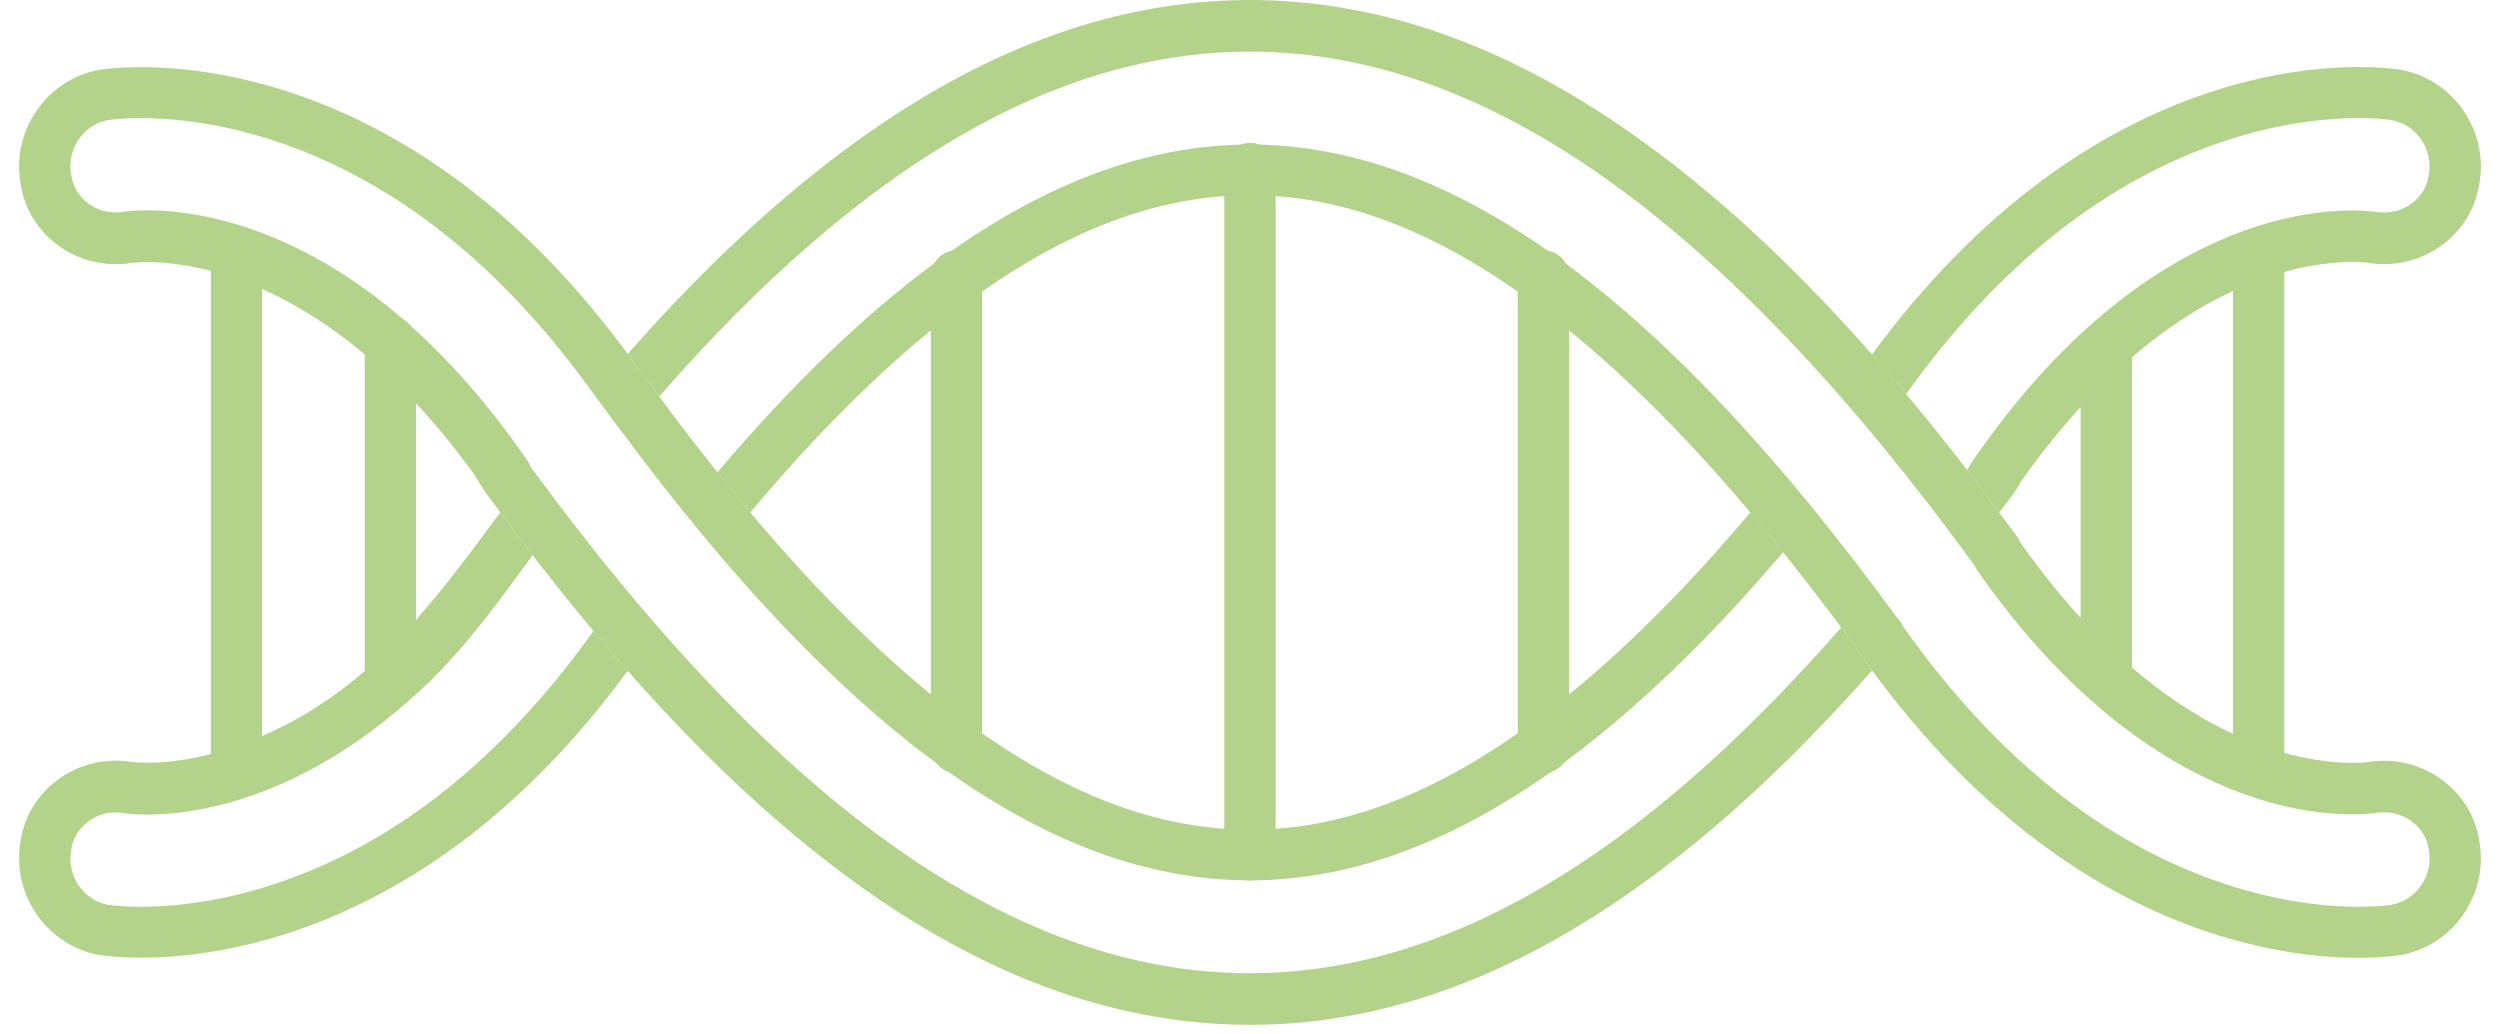
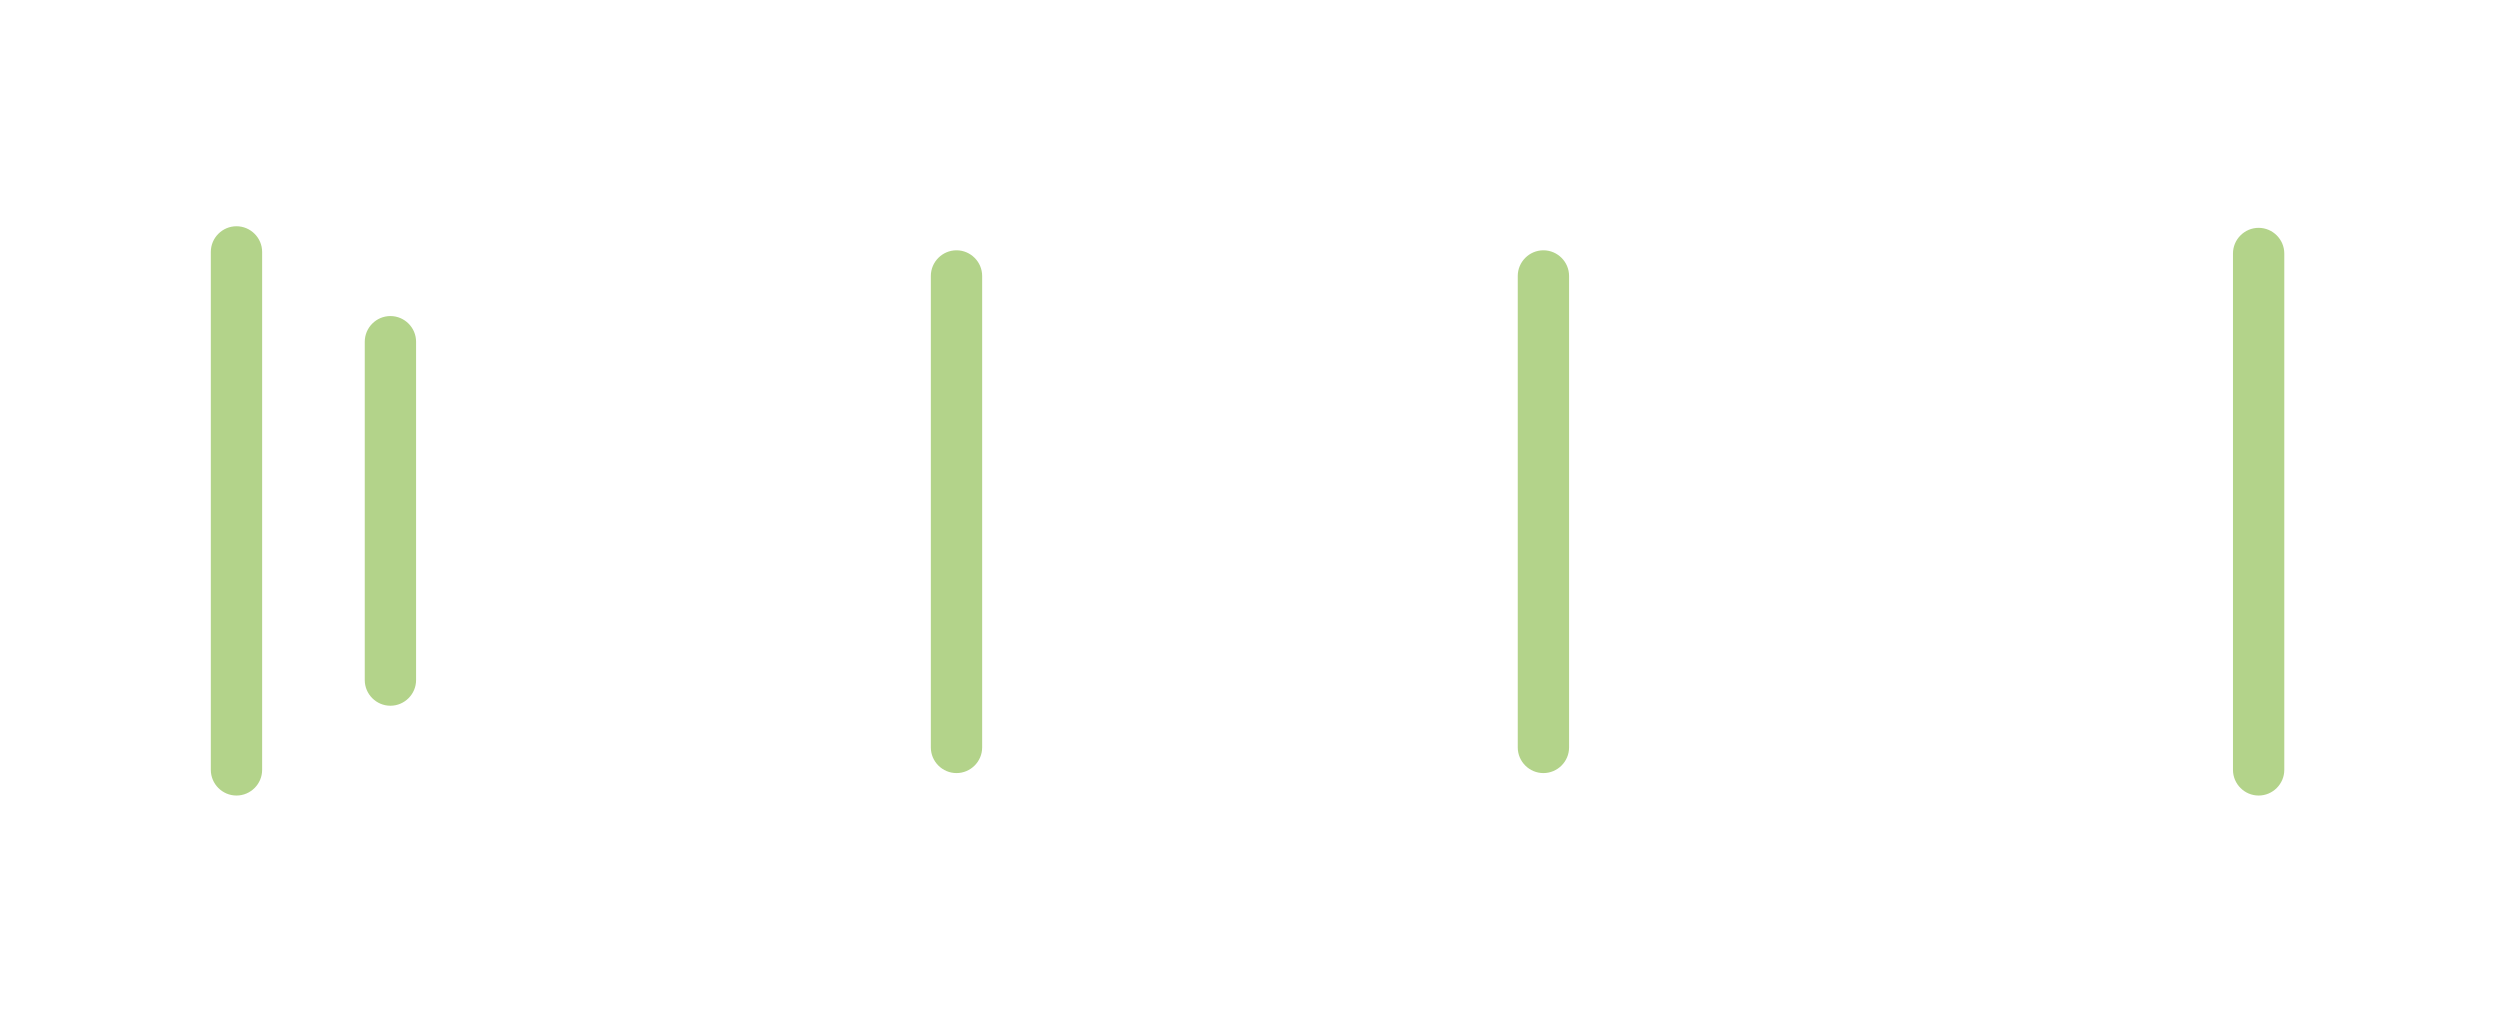
<svg xmlns="http://www.w3.org/2000/svg" width="116" height="48" viewBox="0 0 116 48" fill="none">
-   <path fill-rule="evenodd" clip-rule="evenodd" d="M115.113 7.73C115.113 5.535 113.536 3.593 111.326 3.228C111.304 3.228 111.289 3.221 111.266 3.221C110.359 3.094 107.048 2.804 102.598 4.263C99.86 5.155 97.203 6.547 94.711 8.4C91.881 10.501 89.242 13.205 86.863 16.446C87.389 17.042 87.917 17.656 88.446 18.286C92.725 12.298 97.731 8.336 103.32 6.51C107.39 5.178 110.374 5.49 110.932 5.565C110.939 5.572 110.946 5.572 110.954 5.572C112.107 5.773 112.896 6.897 112.702 8.072C112.702 8.087 112.695 8.102 112.695 8.11C112.628 8.638 112.353 9.107 111.914 9.434C111.445 9.784 110.865 9.925 110.269 9.836C110.061 9.806 107.658 9.456 104.227 10.669C102.211 11.383 100.232 12.492 98.334 13.965C95.998 15.781 93.788 18.162 91.772 21.042C91.66 21.175 91.39 21.627 91.267 21.794C91.766 22.439 92.266 23.1 92.768 23.776C93.091 23.342 93.527 22.828 93.766 22.351C97.932 16.443 102.092 13.995 104.852 12.983C107.769 11.919 109.778 12.18 109.882 12.195C111.118 12.396 112.353 12.091 113.342 11.346C114.295 10.632 114.905 9.598 115.054 8.43C115.091 8.199 115.113 7.961 115.113 7.73ZM81.216 23.776C77.802 27.821 74.538 30.985 71.339 33.364C66.696 36.816 62.328 38.498 58.005 38.498C53.675 38.498 49.329 36.831 44.716 33.408C40.213 30.067 35.587 25.158 30.589 18.401C30.098 17.737 29.612 17.091 29.123 16.424C26.788 13.24 24.202 10.577 21.426 8.496C18.919 6.621 16.247 5.208 13.487 4.292C9 2.812 5.659 3.102 4.737 3.221C4.714 3.221 4.699 3.228 4.677 3.228C2.229 3.638 0.555 5.974 0.942 8.437C1.091 9.605 1.701 10.639 2.653 11.354C3.643 12.098 4.871 12.395 6.106 12.202C6.143 12.194 8.204 11.904 11.217 13.02C13.908 14.021 17.914 16.379 21.945 21.934C22.227 22.322 22.399 22.721 22.699 23.08C28.726 31.317 34.462 37.292 40.236 41.347C43.161 43.401 46.13 44.964 49.054 45.99C52.008 47.025 55.014 47.553 57.998 47.553C60.981 47.553 63.995 47.025 66.956 45.976C69.888 44.941 72.864 43.364 75.803 41.288C79.479 38.695 83.137 35.33 86.863 31.107C86.665 30.836 86.468 30.562 86.273 30.284C86.243 30.239 86.213 30.194 86.191 30.142C86.176 30.12 86.154 30.098 86.139 30.075C85.901 29.75 85.665 29.429 85.429 29.112C76.012 39.889 66.987 45.157 57.998 45.157C47.112 45.157 36.182 37.463 24.604 21.637C24.566 21.533 24.522 21.436 24.455 21.339C22.416 18.393 20.191 15.952 17.825 14.085C15.913 12.574 13.904 11.436 11.857 10.699C8.331 9.434 5.868 9.799 5.719 9.828C5.131 9.925 4.543 9.784 4.082 9.427C3.643 9.099 3.368 8.623 3.301 8.102C3.301 8.087 3.301 8.072 3.293 8.065C3.107 6.882 3.888 5.766 5.042 5.565C5.607 5.49 8.628 5.178 12.736 6.532C18.194 8.335 23.081 12.16 27.269 17.905C27.796 18.627 28.318 19.322 28.85 20.037C33.923 26.857 38.653 31.853 43.288 35.291C45.758 37.129 48.236 38.52 50.654 39.443C53.102 40.373 55.572 40.849 57.998 40.849C60.416 40.849 62.894 40.373 65.357 39.428C67.775 38.505 70.268 37.092 72.753 35.246C76.006 32.826 79.305 29.649 82.736 25.624C82.226 24.989 81.719 24.373 81.216 23.776ZM111.125 3.206C111.133 3.206 111.133 3.206 111.125 3.206V3.206Z" fill="#B3D38A" />
-   <path fill-rule="evenodd" clip-rule="evenodd" d="M115.113 39.823C115.113 42.018 113.536 43.96 111.326 44.325C111.304 44.325 111.289 44.332 111.267 44.332C110.359 44.459 107.048 44.749 102.598 43.291C99.86 42.398 97.204 41.006 94.711 39.153C91.645 36.877 88.803 33.893 86.273 30.284C86.243 30.239 86.213 30.195 86.191 30.142C86.176 30.12 86.154 30.098 86.139 30.076C80.886 22.88 76.042 17.687 71.339 14.19C66.696 10.737 62.328 9.055 58.005 9.055C53.675 9.055 49.33 10.722 44.716 14.145C41.508 16.526 38.236 19.703 34.813 23.777C34.308 23.175 33.799 22.555 33.287 21.914C36.725 17.866 40.03 14.679 43.288 12.262C45.758 10.424 48.236 9.033 50.654 8.11C53.102 7.18 55.572 6.704 57.998 6.704C60.416 6.704 62.894 7.18 65.357 8.125C67.775 9.048 70.268 10.462 72.753 12.307C77.634 15.938 82.62 21.273 87.999 28.625C88.096 28.729 88.222 28.878 88.312 29.078C92.62 35.172 97.672 39.198 103.32 41.043C107.39 42.375 110.374 42.063 110.932 41.988C110.939 41.981 110.947 41.981 110.954 41.981C112.107 41.78 112.896 40.656 112.703 39.481C112.703 39.466 112.695 39.451 112.695 39.444C112.628 38.915 112.353 38.447 111.914 38.119C111.445 37.769 110.865 37.628 110.269 37.717C110.061 37.747 107.658 38.097 104.228 36.884C102.211 36.169 100.232 35.061 98.335 33.588C95.998 31.772 93.788 29.391 91.772 26.511C91.734 26.467 91.705 26.415 91.682 26.363C91.66 26.318 91.63 26.259 91.608 26.221C91.593 26.199 91.578 26.184 91.563 26.162C79.896 10.171 68.921 2.396 57.998 2.396C49.005 2.396 39.981 7.648 30.586 18.398C30.096 17.735 29.612 17.091 29.124 16.425C32.87 12.175 36.545 8.798 40.236 6.206C43.161 4.152 46.13 2.589 49.054 1.563C52.008 0.528 55.014 0 57.998 0C60.981 0 63.995 0.528 66.956 1.577C69.888 2.612 72.864 4.189 75.803 6.265C81.615 10.365 87.381 16.392 93.445 24.696C93.587 24.86 93.684 25.038 93.766 25.202C97.932 31.11 102.092 33.558 104.852 34.57C107.769 35.634 109.778 35.373 109.882 35.358C111.117 35.158 112.353 35.463 113.342 36.207C114.295 36.921 114.905 37.955 115.054 39.123C115.091 39.354 115.113 39.592 115.113 39.823ZM29.124 31.128C26.789 34.313 24.203 36.976 21.426 39.057C18.919 40.932 16.247 42.346 13.487 43.261C9 44.741 5.659 44.451 4.737 44.332C4.714 44.332 4.699 44.325 4.677 44.325C2.229 43.915 0.555 41.579 0.942 39.116C1.091 37.948 1.701 36.914 2.653 36.199C3.643 35.455 4.871 35.158 6.106 35.351C6.143 35.359 8.204 35.649 11.217 34.533C16.841 32.441 19.811 28.365 23.211 23.777C23.714 24.455 24.215 25.118 24.715 25.765C22.459 28.826 20.902 31.04 17.825 33.469C15.913 34.979 13.904 36.117 11.857 36.854C8.331 38.119 5.868 37.755 5.719 37.725C5.131 37.628 4.543 37.769 4.082 38.127C3.643 38.454 3.368 38.93 3.301 39.451C3.301 39.466 3.301 39.481 3.293 39.488C3.107 40.671 3.888 41.787 5.042 41.988C5.607 42.063 8.628 42.375 12.736 41.021C18.31 39.18 23.288 35.229 27.536 29.279C28.067 29.913 28.596 30.529 29.124 31.128ZM111.125 44.347C111.132 44.347 111.132 44.347 111.125 44.347V44.347Z" fill="#B3D38A" />
  <path fill-rule="evenodd" clip-rule="evenodd" d="M12.163 35.722L12.163 11.689C12.163 11.034 11.627 10.498 10.972 10.498C10.318 10.498 9.782 11.034 9.782 11.689L9.782 35.722C9.782 36.377 10.318 36.913 10.972 36.913C11.627 36.913 12.163 36.377 12.163 35.722Z" fill="#B3D38A" />
  <path fill-rule="evenodd" clip-rule="evenodd" d="M19.306 31.556V15.856C19.306 15.201 18.77 14.665 18.115 14.665C17.46 14.665 16.925 15.201 16.925 15.856V31.556C16.925 32.21 17.46 32.746 18.115 32.746C18.77 32.746 19.306 32.21 19.306 31.556Z" fill="#B3D38A" />
  <path fill-rule="evenodd" clip-rule="evenodd" d="M105.991 35.722V11.763C105.991 11.108 105.455 10.572 104.8 10.572C104.146 10.572 103.61 11.108 103.61 11.763V35.722C103.61 36.377 104.146 36.913 104.8 36.913C105.455 36.913 105.991 36.377 105.991 35.722Z" fill="#B3D38A" />
-   <path fill-rule="evenodd" clip-rule="evenodd" d="M98.922 31.407V16.079C98.922 15.424 98.386 14.888 97.732 14.888C97.077 14.888 96.541 15.424 96.541 16.079L96.541 31.407C96.541 32.062 97.077 32.597 97.732 32.597C98.386 32.597 98.922 32.062 98.922 31.407Z" fill="#B3D38A" />
-   <path fill-rule="evenodd" clip-rule="evenodd" d="M59.189 39.666V7.819C59.189 7.165 58.653 6.629 57.998 6.629C57.343 6.629 56.808 7.165 56.808 7.819V39.666C56.808 40.321 57.343 40.857 57.998 40.857C58.653 40.857 59.189 40.321 59.189 39.666Z" fill="#B3D38A" />
  <path fill-rule="evenodd" clip-rule="evenodd" d="M72.805 34.681V12.805C72.805 12.15 72.269 11.614 71.614 11.614C70.96 11.614 70.424 12.15 70.424 12.805V34.681C70.424 35.336 70.96 35.871 71.614 35.871C72.269 35.871 72.805 35.336 72.805 34.681Z" fill="#B3D38A" />
  <path fill-rule="evenodd" clip-rule="evenodd" d="M45.572 34.681V12.805C45.572 12.15 45.036 11.614 44.382 11.614C43.727 11.614 43.191 12.15 43.191 12.805V34.681C43.191 35.336 43.727 35.871 44.382 35.871C45.036 35.871 45.572 35.336 45.572 34.681Z" fill="#B3D38A" />
</svg>